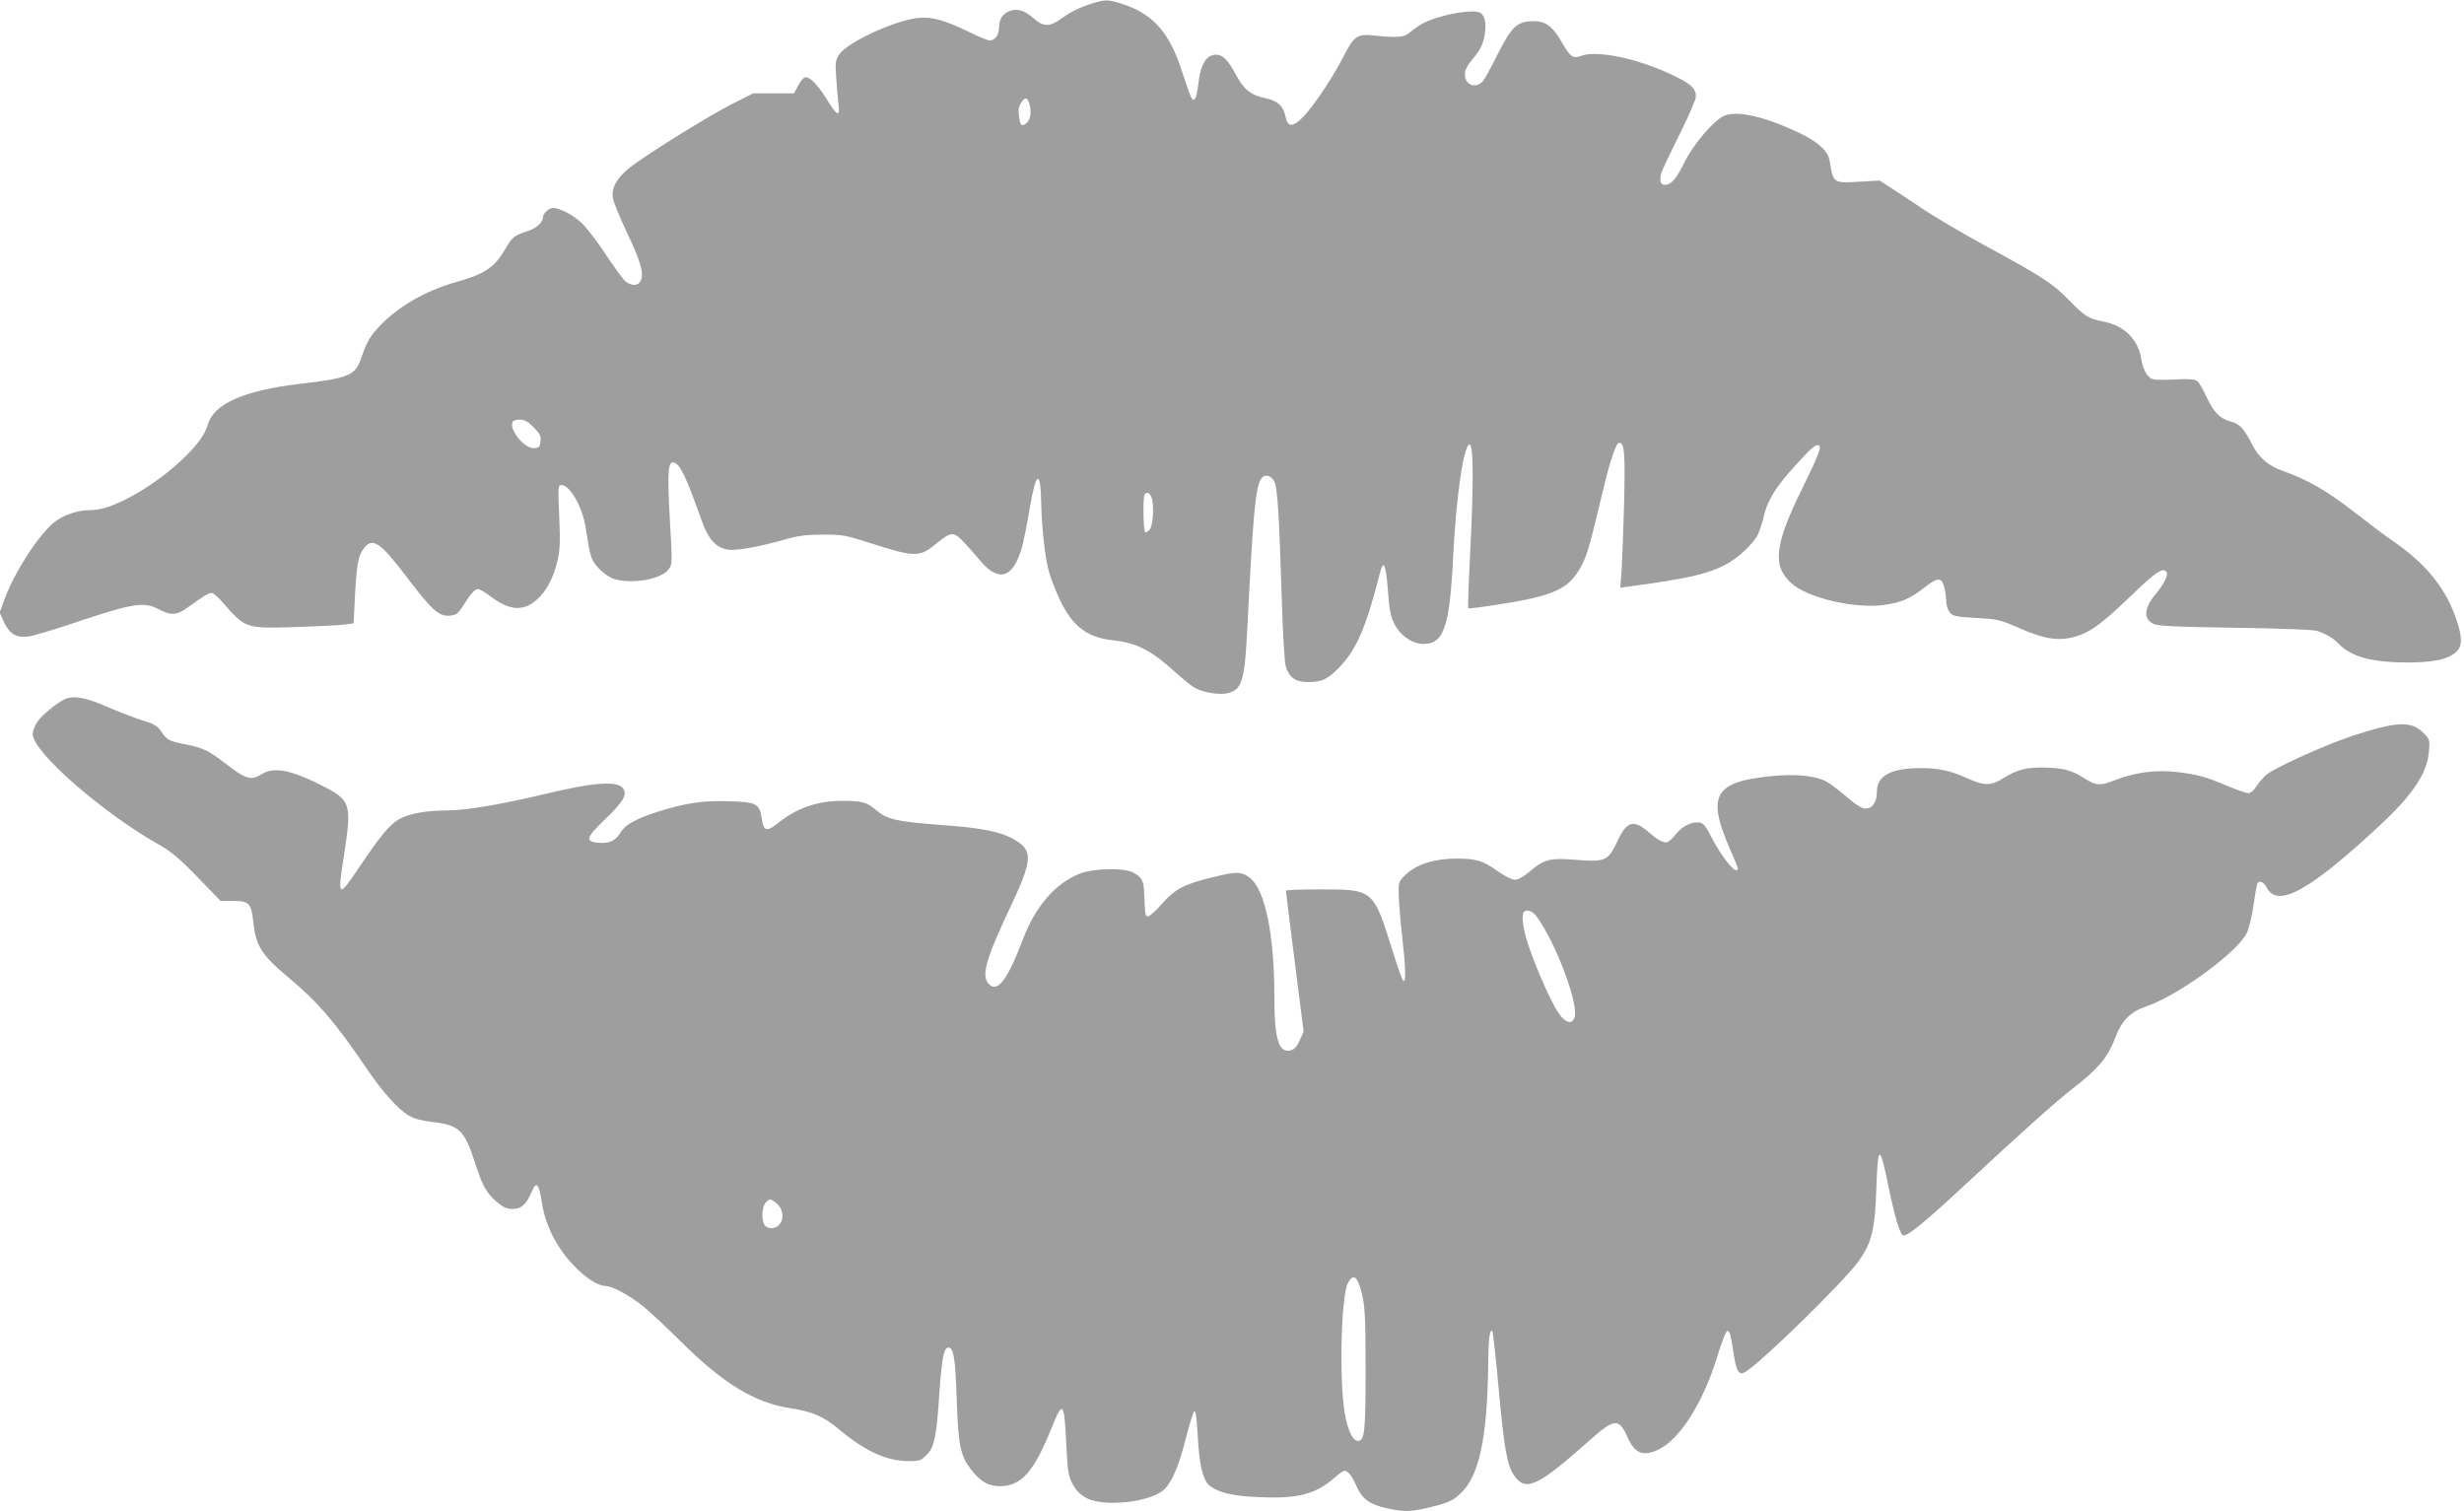
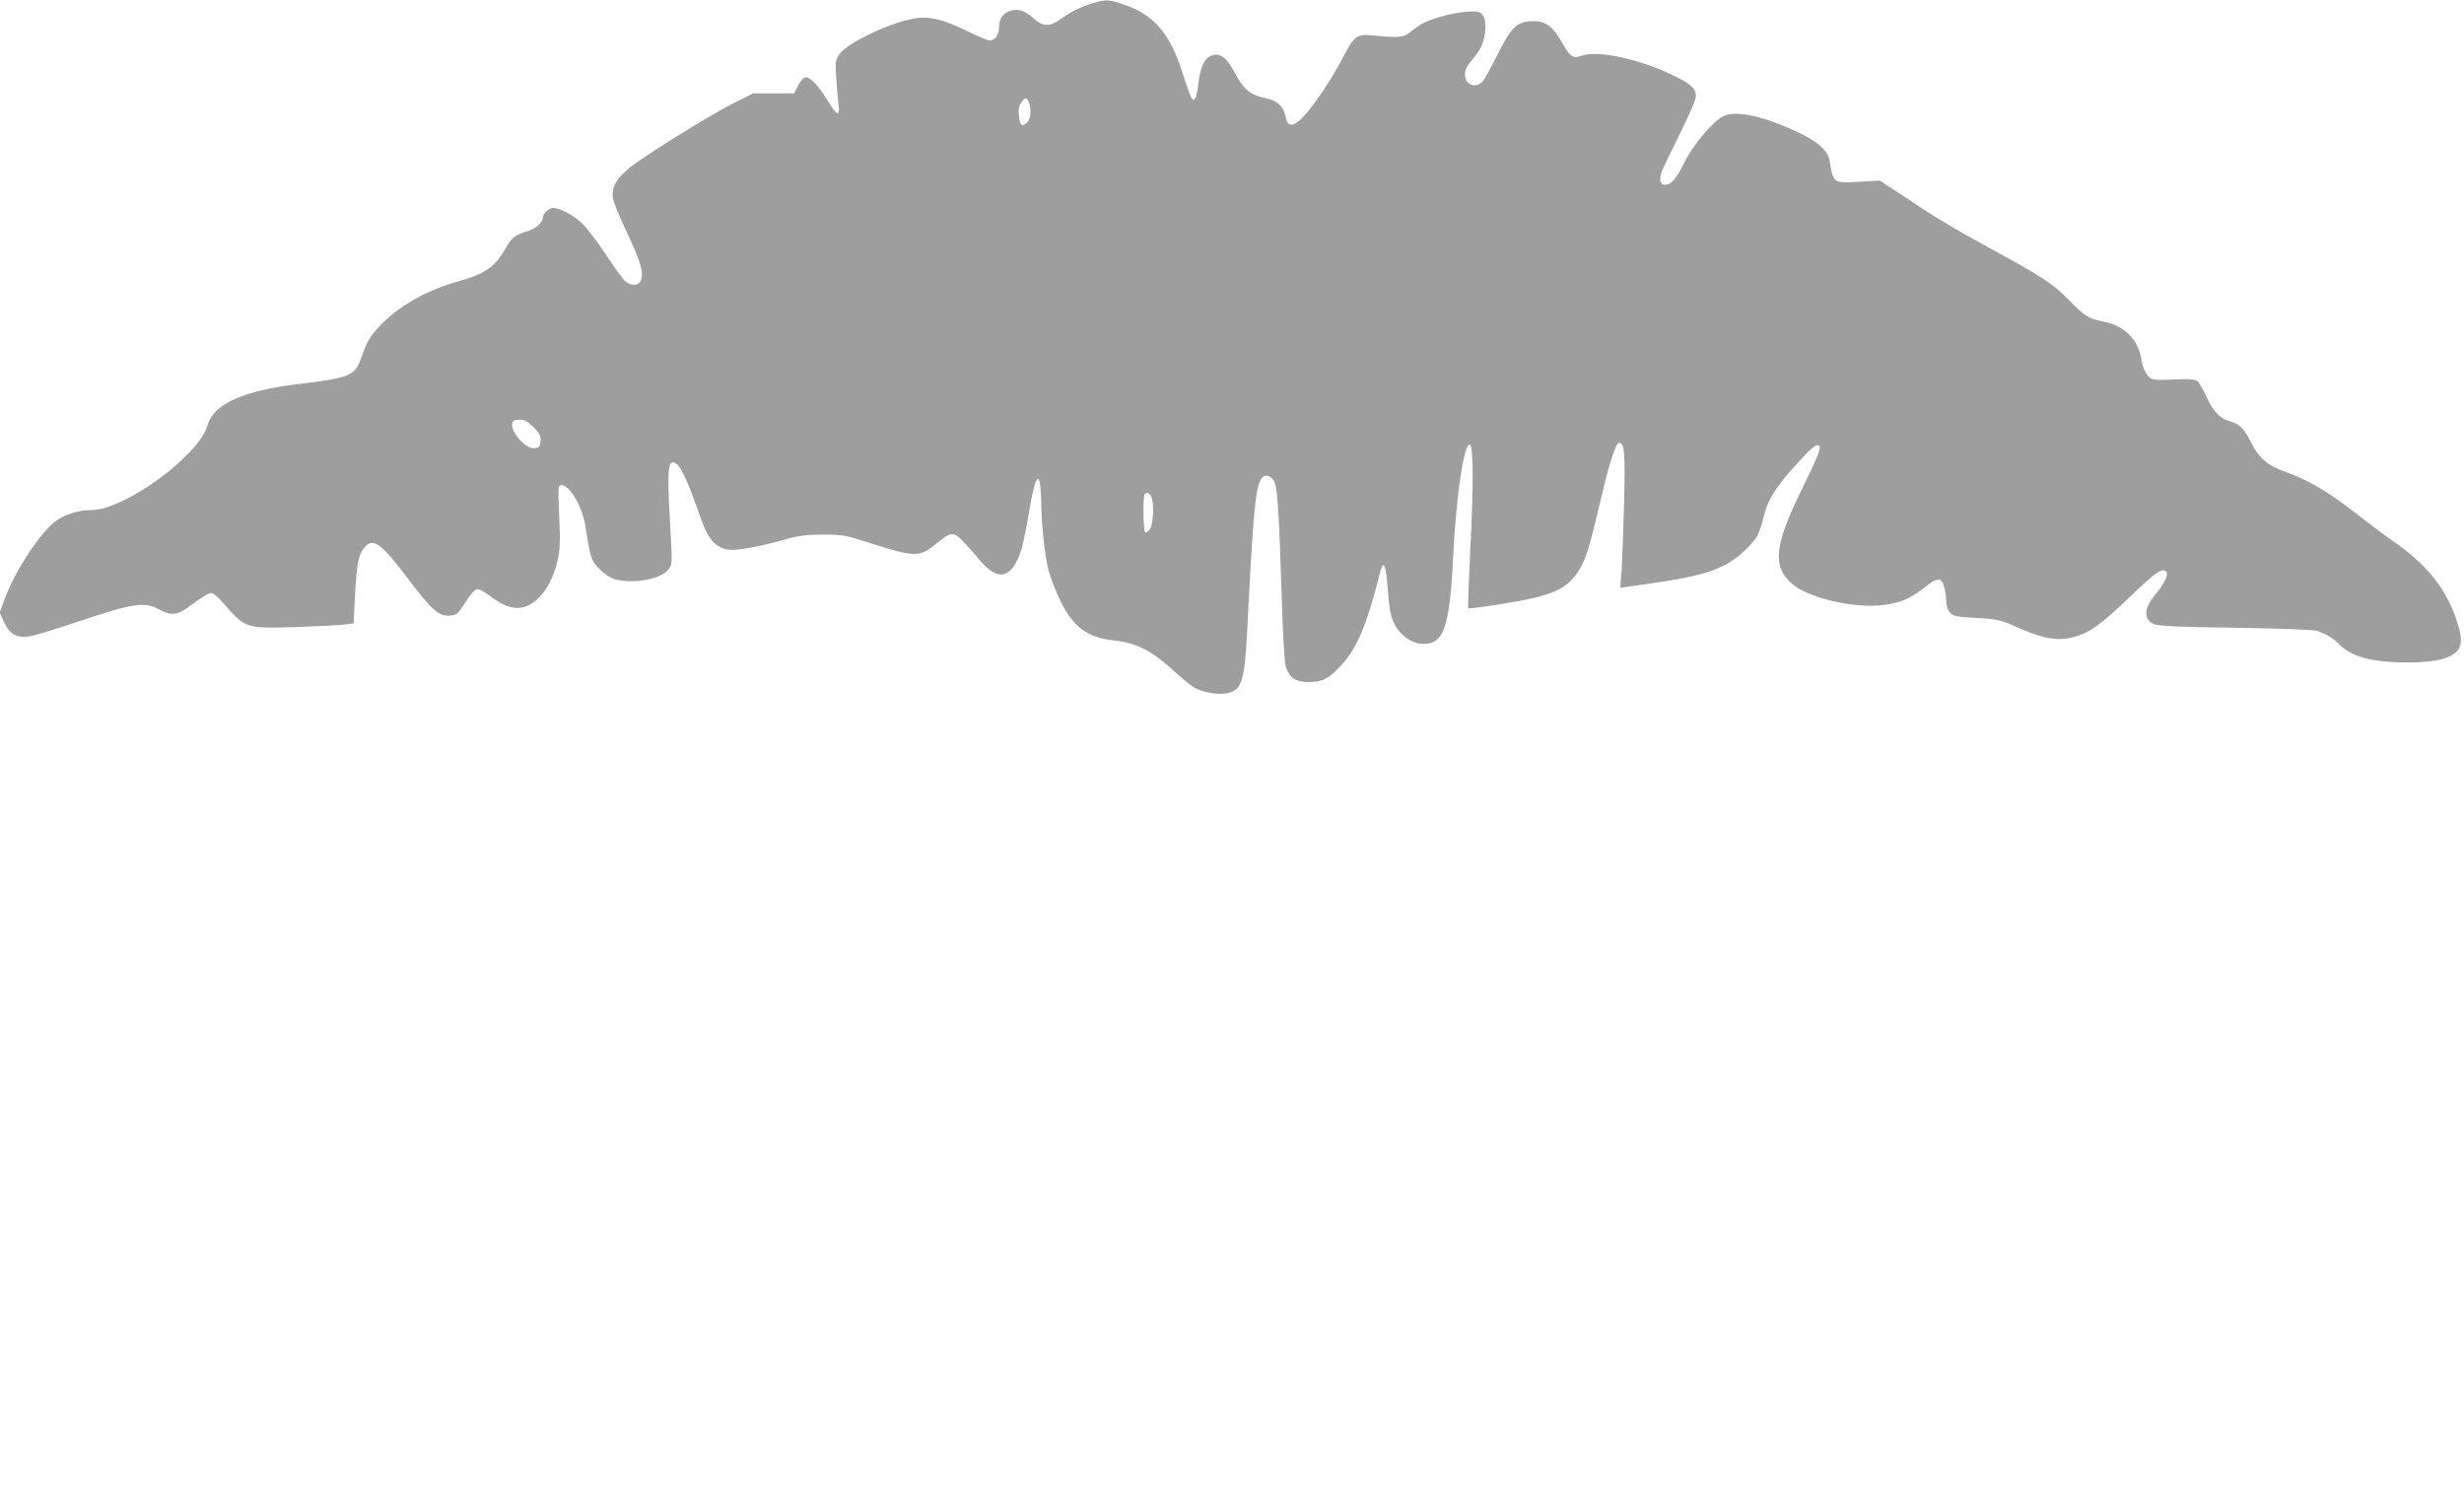
<svg xmlns="http://www.w3.org/2000/svg" version="1.0" width="1280pt" height="785pt" viewBox="0 0 1280 785" preserveAspectRatio="xMidYMid meet">
  <g transform="translate(0,785) scale(0.1,-0.1)" fill="#9e9e9e" stroke="none">
-     <path d="M5670 7831 c-65 -21 -109 -43 -163 -82 -54 -39 -90 -38 -138 6 -43 38 -76 50 -114 41 -41 -11 -65 -41 -65 -85 0 -42 -20 -71 -49 -71 -10 0 -59 20 -109 45 -126 61 -192 79 -262 72 -122 -13 -364 -125 -409 -188 -21 -32 -23 -40 -17 -124 3 -49 9 -112 12 -139 9 -67 -9 -58 -62 30 -47 75 -88 117 -112 112 -9 -2 -25 -21 -36 -43 l-21 -40 -106 0 -106 0 -104 -52 c-123 -62 -455 -268 -538 -334 -68 -55 -96 -105 -87 -158 3 -21 35 -99 71 -175 72 -152 90 -211 75 -251 -11 -29 -44 -33 -78 -9 -12 8 -59 72 -105 142 -46 70 -103 144 -127 165 -45 42 -112 76 -146 77 -23 0 -54 -29 -54 -51 0 -24 -36 -56 -77 -69 -67 -20 -85 -34 -115 -88 -58 -101 -106 -134 -258 -177 -157 -44 -303 -128 -397 -228 -52 -55 -66 -79 -98 -170 -31 -88 -61 -101 -325 -132 -280 -33 -438 -103 -469 -207 -18 -59 -57 -112 -140 -190 -80 -76 -190 -153 -288 -202 -81 -40 -133 -56 -189 -56 -60 0 -136 -26 -180 -61 -81 -64 -206 -256 -257 -393 l-29 -78 23 -50 c29 -62 64 -83 129 -74 25 3 147 40 270 82 271 90 330 99 403 60 65 -35 95 -33 153 9 80 58 108 75 123 75 8 0 33 -21 55 -46 123 -141 118 -139 391 -131 110 4 221 9 246 13 l46 6 7 143 c9 162 17 208 44 244 46 63 86 37 226 -148 129 -170 165 -203 221 -199 36 3 43 8 72 53 41 65 60 85 77 85 8 0 38 -18 67 -40 98 -73 169 -77 240 -13 49 45 84 111 105 200 13 55 15 99 9 231 -7 156 -6 162 12 162 44 0 109 -114 125 -219 25 -161 28 -170 71 -216 26 -27 57 -47 82 -54 95 -26 240 1 278 51 20 26 20 32 7 256 -14 244 -10 305 18 300 34 -6 64 -69 147 -302 34 -97 75 -142 137 -151 45 -7 169 16 308 56 56 16 102 22 185 22 104 0 118 -3 255 -47 226 -72 248 -72 340 5 70 57 84 58 133 7 23 -24 62 -68 86 -97 97 -117 171 -97 218 59 9 30 28 124 42 209 33 195 57 205 60 26 2 -115 18 -267 37 -344 9 -36 36 -107 60 -157 65 -137 141 -195 274 -210 126 -13 199 -51 328 -168 40 -36 86 -73 102 -81 49 -25 128 -36 171 -25 72 20 85 65 99 345 29 576 41 711 69 764 16 29 47 26 68 -5 19 -30 27 -146 42 -629 5 -165 14 -316 20 -336 18 -59 51 -82 118 -82 73 0 106 17 172 89 82 90 130 204 201 483 18 68 30 37 40 -98 7 -96 14 -132 32 -169 31 -63 94 -107 153 -107 106 0 136 89 154 457 16 315 55 581 86 579 19 -1 20 -204 4 -526 -9 -176 -14 -322 -12 -325 2 -2 70 6 151 19 301 46 377 82 442 211 26 52 40 100 109 390 32 137 67 240 81 240 29 0 33 -48 27 -310 -4 -146 -10 -305 -13 -354 l-7 -89 44 6 c307 42 403 63 501 113 63 32 144 106 169 156 10 21 24 61 30 90 17 82 63 158 160 264 91 101 113 119 129 109 13 -8 -6 -56 -89 -225 -142 -289 -155 -398 -57 -488 84 -78 332 -136 486 -114 89 13 133 32 208 91 66 52 88 53 101 4 6 -21 11 -54 11 -74 0 -21 8 -47 18 -59 17 -21 31 -24 138 -30 113 -6 124 -9 229 -55 129 -56 200 -66 286 -42 78 23 133 63 284 207 133 128 167 152 188 131 14 -14 -8 -61 -57 -120 -58 -69 -62 -125 -11 -151 25 -12 101 -16 425 -21 233 -3 408 -10 426 -16 50 -17 88 -40 114 -68 29 -32 79 -59 136 -74 117 -31 346 -30 424 3 78 32 90 73 56 181 -55 175 -161 307 -346 432 -25 17 -110 81 -190 143 -140 109 -243 169 -372 214 -77 28 -124 69 -159 138 -40 80 -64 106 -110 118 -57 16 -89 48 -125 125 -18 40 -40 78 -49 85 -11 9 -39 12 -88 10 -145 -6 -148 -6 -172 22 -13 16 -26 47 -30 75 -14 106 -87 181 -196 202 -80 16 -97 26 -184 115 -84 85 -133 117 -425 276 -124 67 -276 157 -338 199 -62 42 -137 91 -165 109 l-52 34 -107 -6 c-134 -8 -135 -8 -153 107 -8 52 -58 99 -159 147 -186 88 -329 119 -395 86 -55 -29 -157 -150 -201 -240 -42 -86 -69 -116 -101 -116 -23 0 -30 22 -19 61 5 17 48 107 95 201 49 98 85 181 85 198 0 38 -24 62 -99 99 -183 93 -411 143 -497 111 -41 -16 -57 -5 -95 61 -50 90 -87 119 -152 119 -85 0 -114 -27 -187 -172 -33 -67 -68 -130 -76 -139 -38 -42 -94 -21 -94 35 0 24 12 46 44 84 33 39 47 66 56 107 13 61 7 107 -16 126 -36 29 -255 -15 -325 -66 -19 -13 -44 -32 -56 -41 -25 -18 -66 -20 -170 -9 -93 10 -107 1 -163 -107 -56 -110 -158 -262 -211 -316 -53 -54 -80 -54 -91 3 -12 55 -41 82 -104 95 -79 17 -114 45 -157 128 -45 85 -81 111 -127 92 -34 -14 -55 -61 -65 -146 -8 -72 -20 -97 -35 -74 -5 8 -28 71 -50 140 -63 197 -147 294 -300 346 -83 28 -96 28 -170 5z m-321 -526 c11 -41 2 -84 -22 -99 -21 -14 -28 -6 -34 43 -4 28 -1 48 11 66 22 34 33 32 45 -10z m-2577 -1674 c32 -33 39 -46 36 -73 -3 -28 -7 -34 -31 -36 -54 -6 -143 109 -110 141 3 4 20 7 36 7 21 0 41 -11 69 -39z m3208 -360 c16 -31 12 -143 -6 -169 -8 -12 -20 -20 -25 -17 -10 7 -13 188 -2 198 11 12 22 8 33 -12z" />
-     <path d="M341 4220 c-43 -19 -121 -82 -146 -118 -14 -20 -25 -50 -25 -66 0 -92 367 -412 660 -576 57 -32 104 -71 196 -166 l120 -124 67 0 c81 0 92 -12 103 -110 13 -124 43 -171 184 -289 150 -125 243 -233 400 -465 87 -128 166 -217 224 -251 28 -17 68 -27 122 -33 139 -16 166 -42 221 -210 40 -124 59 -159 116 -207 31 -27 50 -35 79 -35 46 0 71 22 99 87 26 61 38 48 55 -59 18 -114 76 -228 161 -318 62 -67 129 -110 169 -110 34 0 126 -50 193 -104 36 -29 122 -109 191 -178 225 -224 390 -325 575 -353 114 -17 175 -43 255 -111 135 -113 247 -164 362 -164 54 0 63 3 92 33 40 39 51 94 66 322 12 177 23 235 46 235 28 0 37 -55 44 -270 8 -239 19 -290 73 -362 49 -63 90 -88 150 -88 115 0 180 76 276 318 52 128 60 116 70 -98 7 -141 10 -164 32 -207 18 -34 38 -55 70 -73 92 -52 344 -23 411 47 40 42 73 123 110 268 18 72 38 133 43 135 6 3 13 -45 17 -128 8 -156 27 -232 64 -261 45 -35 122 -53 255 -58 200 -9 293 15 388 98 24 22 49 39 56 39 17 0 40 -29 62 -80 28 -65 68 -95 154 -114 93 -21 129 -20 230 5 99 24 124 37 166 81 90 93 130 294 134 668 1 126 9 184 22 164 3 -6 18 -139 32 -295 28 -307 44 -400 79 -451 61 -91 122 -62 404 189 118 105 143 106 187 7 37 -85 82 -102 162 -63 109 53 228 239 302 476 56 179 63 181 85 33 16 -104 27 -125 60 -108 73 38 525 480 595 582 65 94 81 161 88 368 8 236 18 238 63 16 31 -153 60 -250 76 -255 20 -7 103 60 274 218 342 318 526 482 604 542 137 105 186 164 227 273 31 82 77 128 153 154 166 55 474 279 527 382 11 21 26 84 35 141 8 56 17 108 19 114 8 23 34 14 50 -17 56 -109 220 -19 582 317 177 164 252 276 261 390 5 61 4 63 -30 97 -63 63 -140 59 -378 -20 -133 -45 -371 -152 -431 -194 -16 -12 -41 -40 -55 -61 -15 -25 -32 -39 -45 -39 -11 0 -61 18 -112 39 -111 47 -147 57 -254 70 -108 14 -221 -1 -319 -39 -85 -34 -103 -33 -174 12 -60 38 -109 50 -205 51 -91 1 -139 -12 -209 -56 -61 -39 -99 -39 -181 -2 -90 41 -151 55 -246 55 -157 0 -229 -39 -229 -124 0 -53 -23 -86 -59 -86 -20 0 -48 18 -97 60 -38 33 -86 69 -106 80 -56 30 -155 41 -278 29 -303 -28 -345 -98 -226 -373 51 -117 51 -116 33 -116 -19 0 -93 102 -130 178 -21 43 -37 64 -53 68 -38 10 -92 -15 -125 -56 -17 -21 -38 -41 -46 -44 -18 -7 -48 8 -92 46 -83 73 -119 65 -167 -38 -52 -109 -60 -113 -235 -99 -116 9 -150 0 -221 -61 -33 -28 -62 -44 -78 -44 -15 0 -54 19 -90 45 -78 55 -111 65 -216 65 -110 0 -203 -29 -258 -80 -40 -38 -41 -40 -40 -102 0 -35 8 -130 17 -212 19 -168 22 -250 7 -241 -5 3 -30 72 -55 153 -101 324 -99 322 -380 322 -96 0 -175 -3 -175 -7 0 -5 21 -171 46 -369 l46 -362 -20 -46 c-15 -33 -28 -47 -47 -52 -63 -16 -85 59 -85 281 0 320 -48 552 -126 614 -44 34 -69 35 -187 6 -155 -37 -202 -62 -271 -140 -31 -36 -64 -65 -72 -65 -15 0 -15 4 -20 113 -2 73 -11 89 -58 115 -47 25 -204 22 -276 -6 -127 -50 -231 -169 -296 -341 -79 -208 -130 -276 -174 -236 -45 41 -22 126 104 393 120 253 124 303 28 359 -73 43 -172 63 -387 78 -227 17 -277 28 -335 78 -47 40 -74 47 -174 47 -130 0 -237 -37 -335 -116 -57 -46 -74 -42 -83 20 -12 82 -27 90 -174 94 -135 4 -222 -9 -368 -55 -105 -33 -168 -67 -190 -104 -27 -45 -57 -61 -113 -57 -76 5 -70 26 31 123 91 88 113 123 96 155 -25 46 -145 39 -407 -24 -231 -55 -413 -86 -513 -86 -107 0 -198 -17 -248 -46 -49 -29 -94 -83 -204 -246 -111 -166 -116 -163 -82 53 43 279 39 292 -125 374 -151 76 -238 92 -299 55 -60 -37 -83 -30 -204 64 -75 58 -109 73 -198 90 -81 16 -93 22 -122 66 -19 29 -36 39 -98 58 -41 13 -122 44 -180 69 -108 48 -176 61 -219 43z m7642 -1132 c100 -136 221 -459 196 -524 -14 -39 -48 -28 -85 27 -39 59 -118 238 -155 352 -28 83 -37 156 -22 170 15 16 44 5 66 -25z m-3950 -1488 c41 -33 43 -96 3 -122 -21 -14 -55 -8 -66 11 -15 30 -12 92 7 113 20 23 25 23 56 -2z m3044 -480 c14 -62 17 -129 17 -385 0 -322 -5 -370 -40 -370 -31 0 -62 77 -74 185 -23 202 -10 574 22 635 29 55 52 35 75 -65z" />
+     <path d="M5670 7831 c-65 -21 -109 -43 -163 -82 -54 -39 -90 -38 -138 6 -43 38 -76 50 -114 41 -41 -11 -65 -41 -65 -85 0 -42 -20 -71 -49 -71 -10 0 -59 20 -109 45 -126 61 -192 79 -262 72 -122 -13 -364 -125 -409 -188 -21 -32 -23 -40 -17 -124 3 -49 9 -112 12 -139 9 -67 -9 -58 -62 30 -47 75 -88 117 -112 112 -9 -2 -25 -21 -36 -43 l-21 -40 -106 0 -106 0 -104 -52 c-123 -62 -455 -268 -538 -334 -68 -55 -96 -105 -87 -158 3 -21 35 -99 71 -175 72 -152 90 -211 75 -251 -11 -29 -44 -33 -78 -9 -12 8 -59 72 -105 142 -46 70 -103 144 -127 165 -45 42 -112 76 -146 77 -23 0 -54 -29 -54 -51 0 -24 -36 -56 -77 -69 -67 -20 -85 -34 -115 -88 -58 -101 -106 -134 -258 -177 -157 -44 -303 -128 -397 -228 -52 -55 -66 -79 -98 -170 -31 -88 -61 -101 -325 -132 -280 -33 -438 -103 -469 -207 -18 -59 -57 -112 -140 -190 -80 -76 -190 -153 -288 -202 -81 -40 -133 -56 -189 -56 -60 0 -136 -26 -180 -61 -81 -64 -206 -256 -257 -393 l-29 -78 23 -50 c29 -62 64 -83 129 -74 25 3 147 40 270 82 271 90 330 99 403 60 65 -35 95 -33 153 9 80 58 108 75 123 75 8 0 33 -21 55 -46 123 -141 118 -139 391 -131 110 4 221 9 246 13 l46 6 7 143 c9 162 17 208 44 244 46 63 86 37 226 -148 129 -170 165 -203 221 -199 36 3 43 8 72 53 41 65 60 85 77 85 8 0 38 -18 67 -40 98 -73 169 -77 240 -13 49 45 84 111 105 200 13 55 15 99 9 231 -7 156 -6 162 12 162 44 0 109 -114 125 -219 25 -161 28 -170 71 -216 26 -27 57 -47 82 -54 95 -26 240 1 278 51 20 26 20 32 7 256 -14 244 -10 305 18 300 34 -6 64 -69 147 -302 34 -97 75 -142 137 -151 45 -7 169 16 308 56 56 16 102 22 185 22 104 0 118 -3 255 -47 226 -72 248 -72 340 5 70 57 84 58 133 7 23 -24 62 -68 86 -97 97 -117 171 -97 218 59 9 30 28 124 42 209 33 195 57 205 60 26 2 -115 18 -267 37 -344 9 -36 36 -107 60 -157 65 -137 141 -195 274 -210 126 -13 199 -51 328 -168 40 -36 86 -73 102 -81 49 -25 128 -36 171 -25 72 20 85 65 99 345 29 576 41 711 69 764 16 29 47 26 68 -5 19 -30 27 -146 42 -629 5 -165 14 -316 20 -336 18 -59 51 -82 118 -82 73 0 106 17 172 89 82 90 130 204 201 483 18 68 30 37 40 -98 7 -96 14 -132 32 -169 31 -63 94 -107 153 -107 106 0 136 89 154 457 16 315 55 581 86 579 19 -1 20 -204 4 -526 -9 -176 -14 -322 -12 -325 2 -2 70 6 151 19 301 46 377 82 442 211 26 52 40 100 109 390 32 137 67 240 81 240 29 0 33 -48 27 -310 -4 -146 -10 -305 -13 -354 l-7 -89 44 6 c307 42 403 63 501 113 63 32 144 106 169 156 10 21 24 61 30 90 17 82 63 158 160 264 91 101 113 119 129 109 13 -8 -6 -56 -89 -225 -142 -289 -155 -398 -57 -488 84 -78 332 -136 486 -114 89 13 133 32 208 91 66 52 88 53 101 4 6 -21 11 -54 11 -74 0 -21 8 -47 18 -59 17 -21 31 -24 138 -30 113 -6 124 -9 229 -55 129 -56 200 -66 286 -42 78 23 133 63 284 207 133 128 167 152 188 131 14 -14 -8 -61 -57 -120 -58 -69 -62 -125 -11 -151 25 -12 101 -16 425 -21 233 -3 408 -10 426 -16 50 -17 88 -40 114 -68 29 -32 79 -59 136 -74 117 -31 346 -30 424 3 78 32 90 73 56 181 -55 175 -161 307 -346 432 -25 17 -110 81 -190 143 -140 109 -243 169 -372 214 -77 28 -124 69 -159 138 -40 80 -64 106 -110 118 -57 16 -89 48 -125 125 -18 40 -40 78 -49 85 -11 9 -39 12 -88 10 -145 -6 -148 -6 -172 22 -13 16 -26 47 -30 75 -14 106 -87 181 -196 202 -80 16 -97 26 -184 115 -84 85 -133 117 -425 276 -124 67 -276 157 -338 199 -62 42 -137 91 -165 109 l-52 34 -107 -6 c-134 -8 -135 -8 -153 107 -8 52 -58 99 -159 147 -186 88 -329 119 -395 86 -55 -29 -157 -150 -201 -240 -42 -86 -69 -116 -101 -116 -23 0 -30 22 -19 61 5 17 48 107 95 201 49 98 85 181 85 198 0 38 -24 62 -99 99 -183 93 -411 143 -497 111 -41 -16 -57 -5 -95 61 -50 90 -87 119 -152 119 -85 0 -114 -27 -187 -172 -33 -67 -68 -130 -76 -139 -38 -42 -94 -21 -94 35 0 24 12 46 44 84 33 39 47 66 56 107 13 61 7 107 -16 126 -36 29 -255 -15 -325 -66 -19 -13 -44 -32 -56 -41 -25 -18 -66 -20 -170 -9 -93 10 -107 1 -163 -107 -56 -110 -158 -262 -211 -316 -53 -54 -80 -54 -91 3 -12 55 -41 82 -104 95 -79 17 -114 45 -157 128 -45 85 -81 111 -127 92 -34 -14 -55 -61 -65 -146 -8 -72 -20 -97 -35 -74 -5 8 -28 71 -50 140 -63 197 -147 294 -300 346 -83 28 -96 28 -170 5m-321 -526 c11 -41 2 -84 -22 -99 -21 -14 -28 -6 -34 43 -4 28 -1 48 11 66 22 34 33 32 45 -10z m-2577 -1674 c32 -33 39 -46 36 -73 -3 -28 -7 -34 -31 -36 -54 -6 -143 109 -110 141 3 4 20 7 36 7 21 0 41 -11 69 -39z m3208 -360 c16 -31 12 -143 -6 -169 -8 -12 -20 -20 -25 -17 -10 7 -13 188 -2 198 11 12 22 8 33 -12z" />
  </g>
</svg>